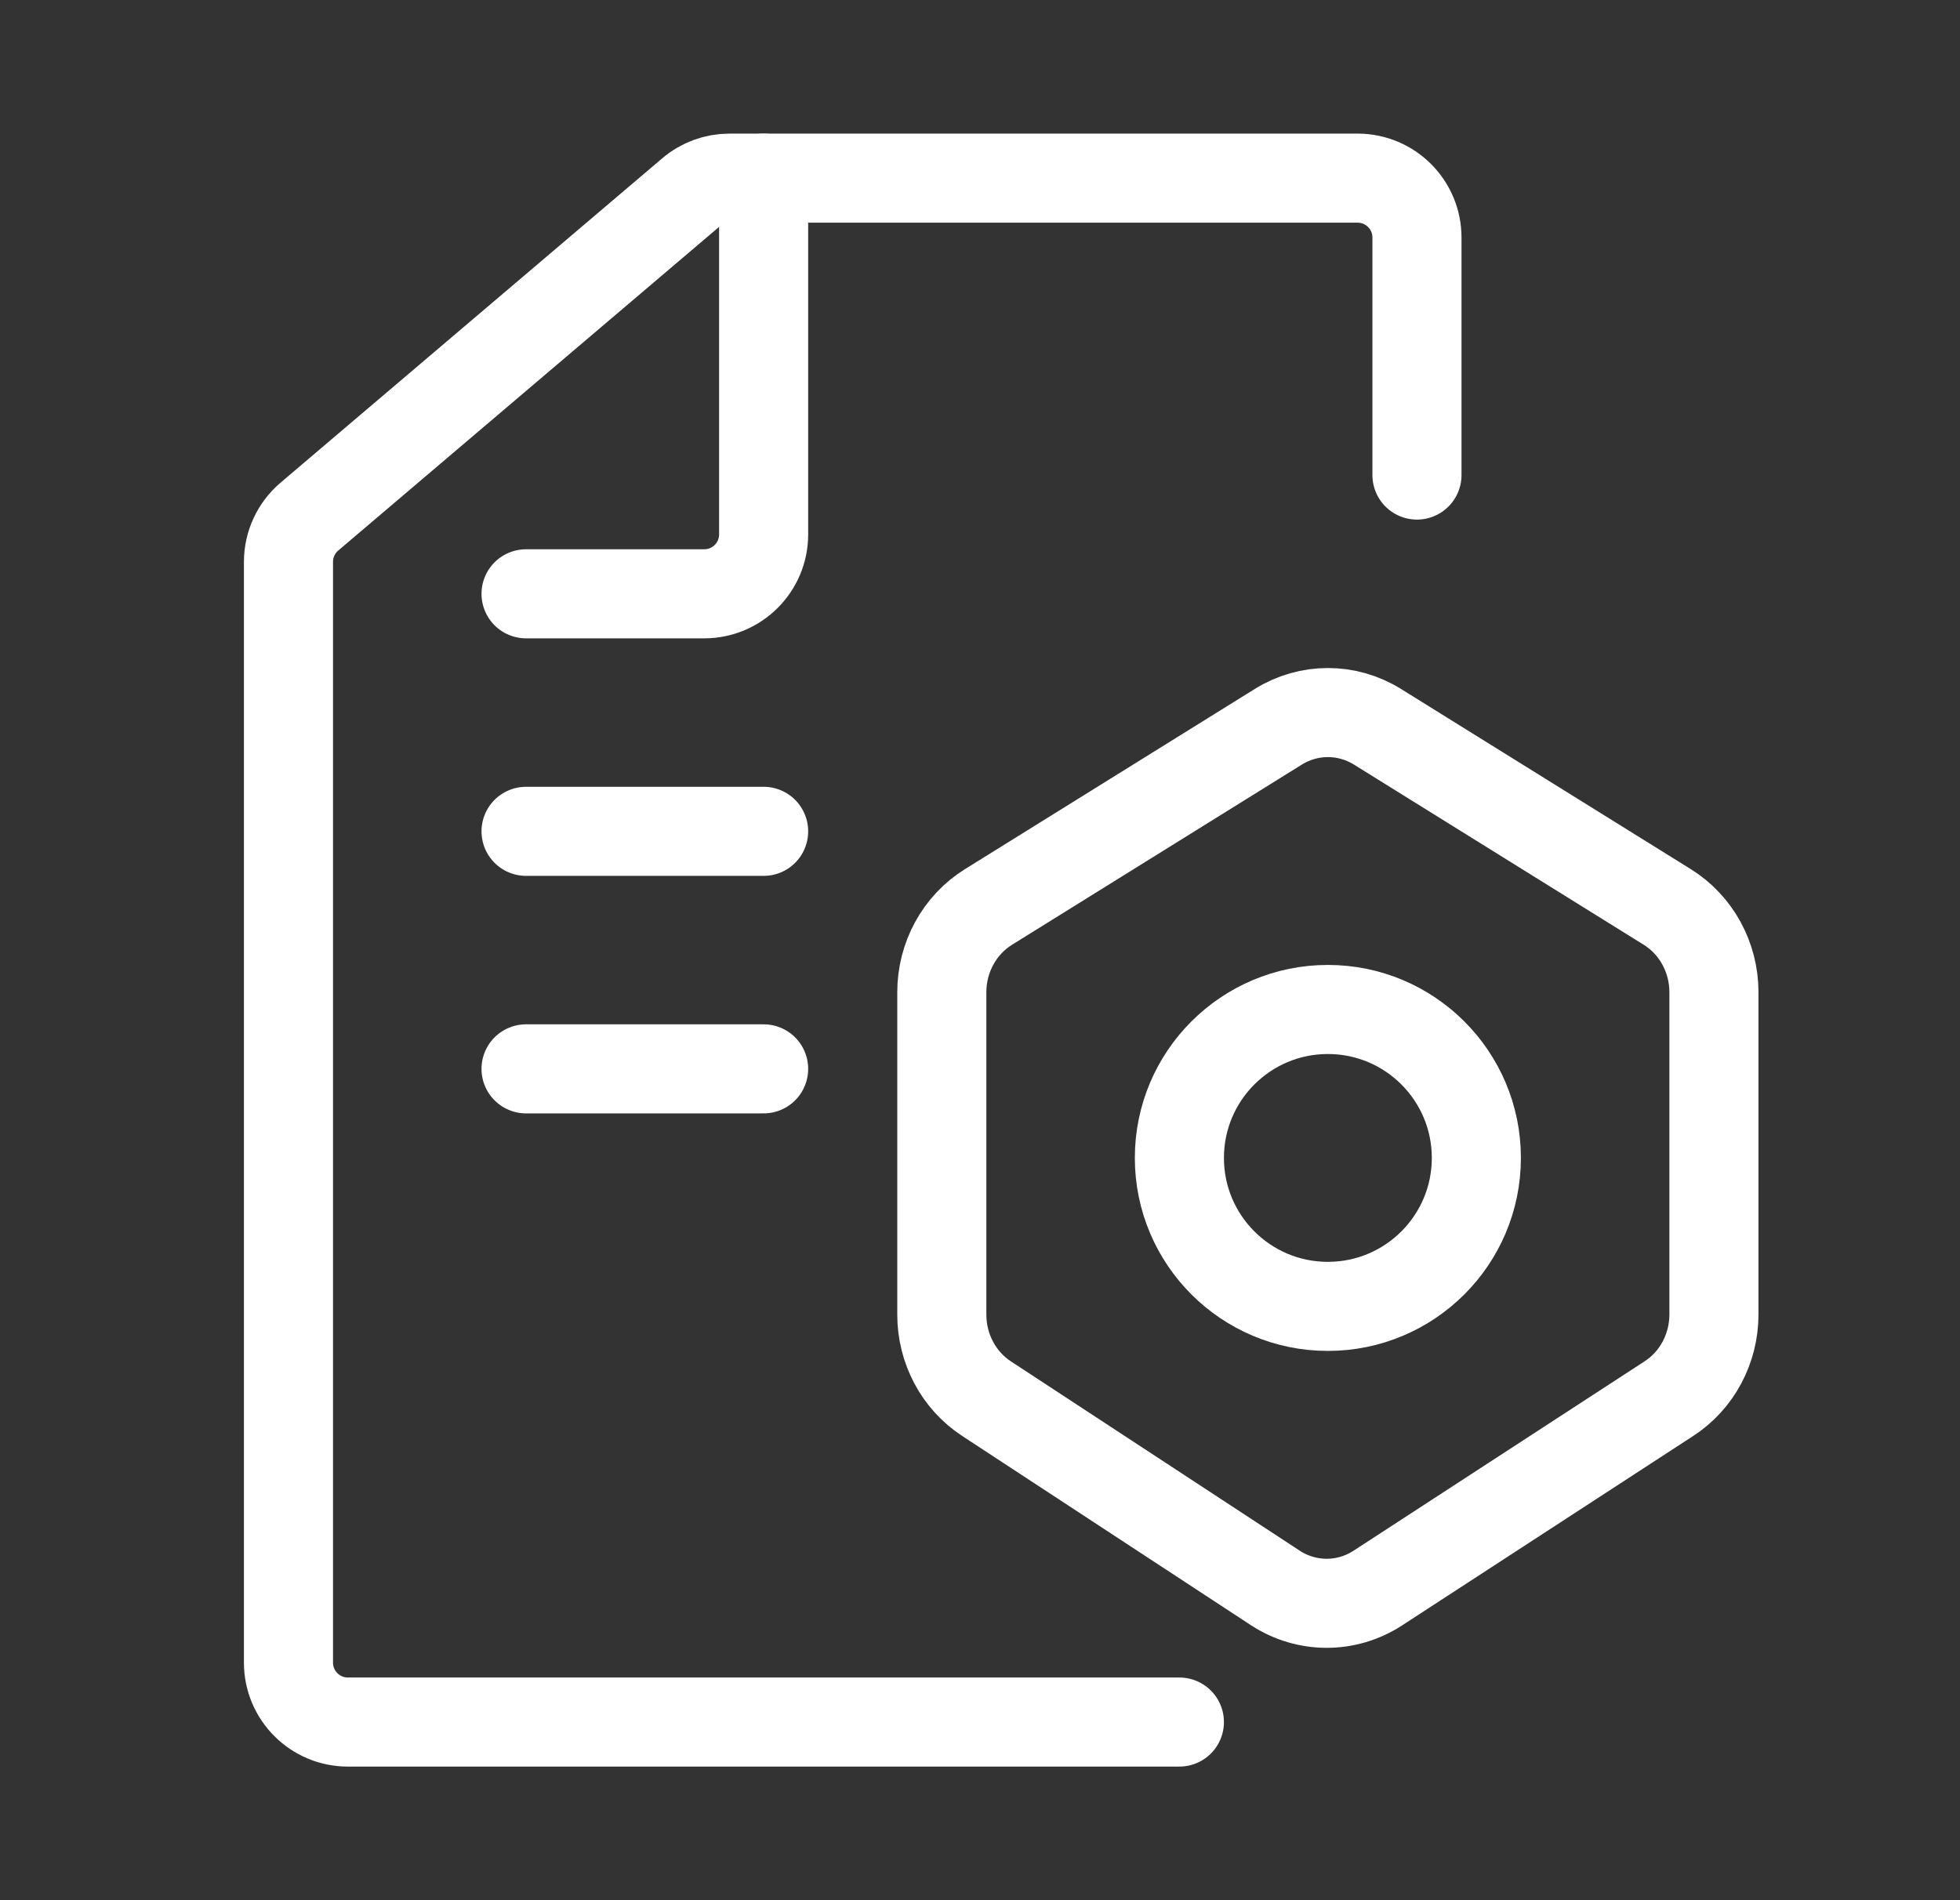
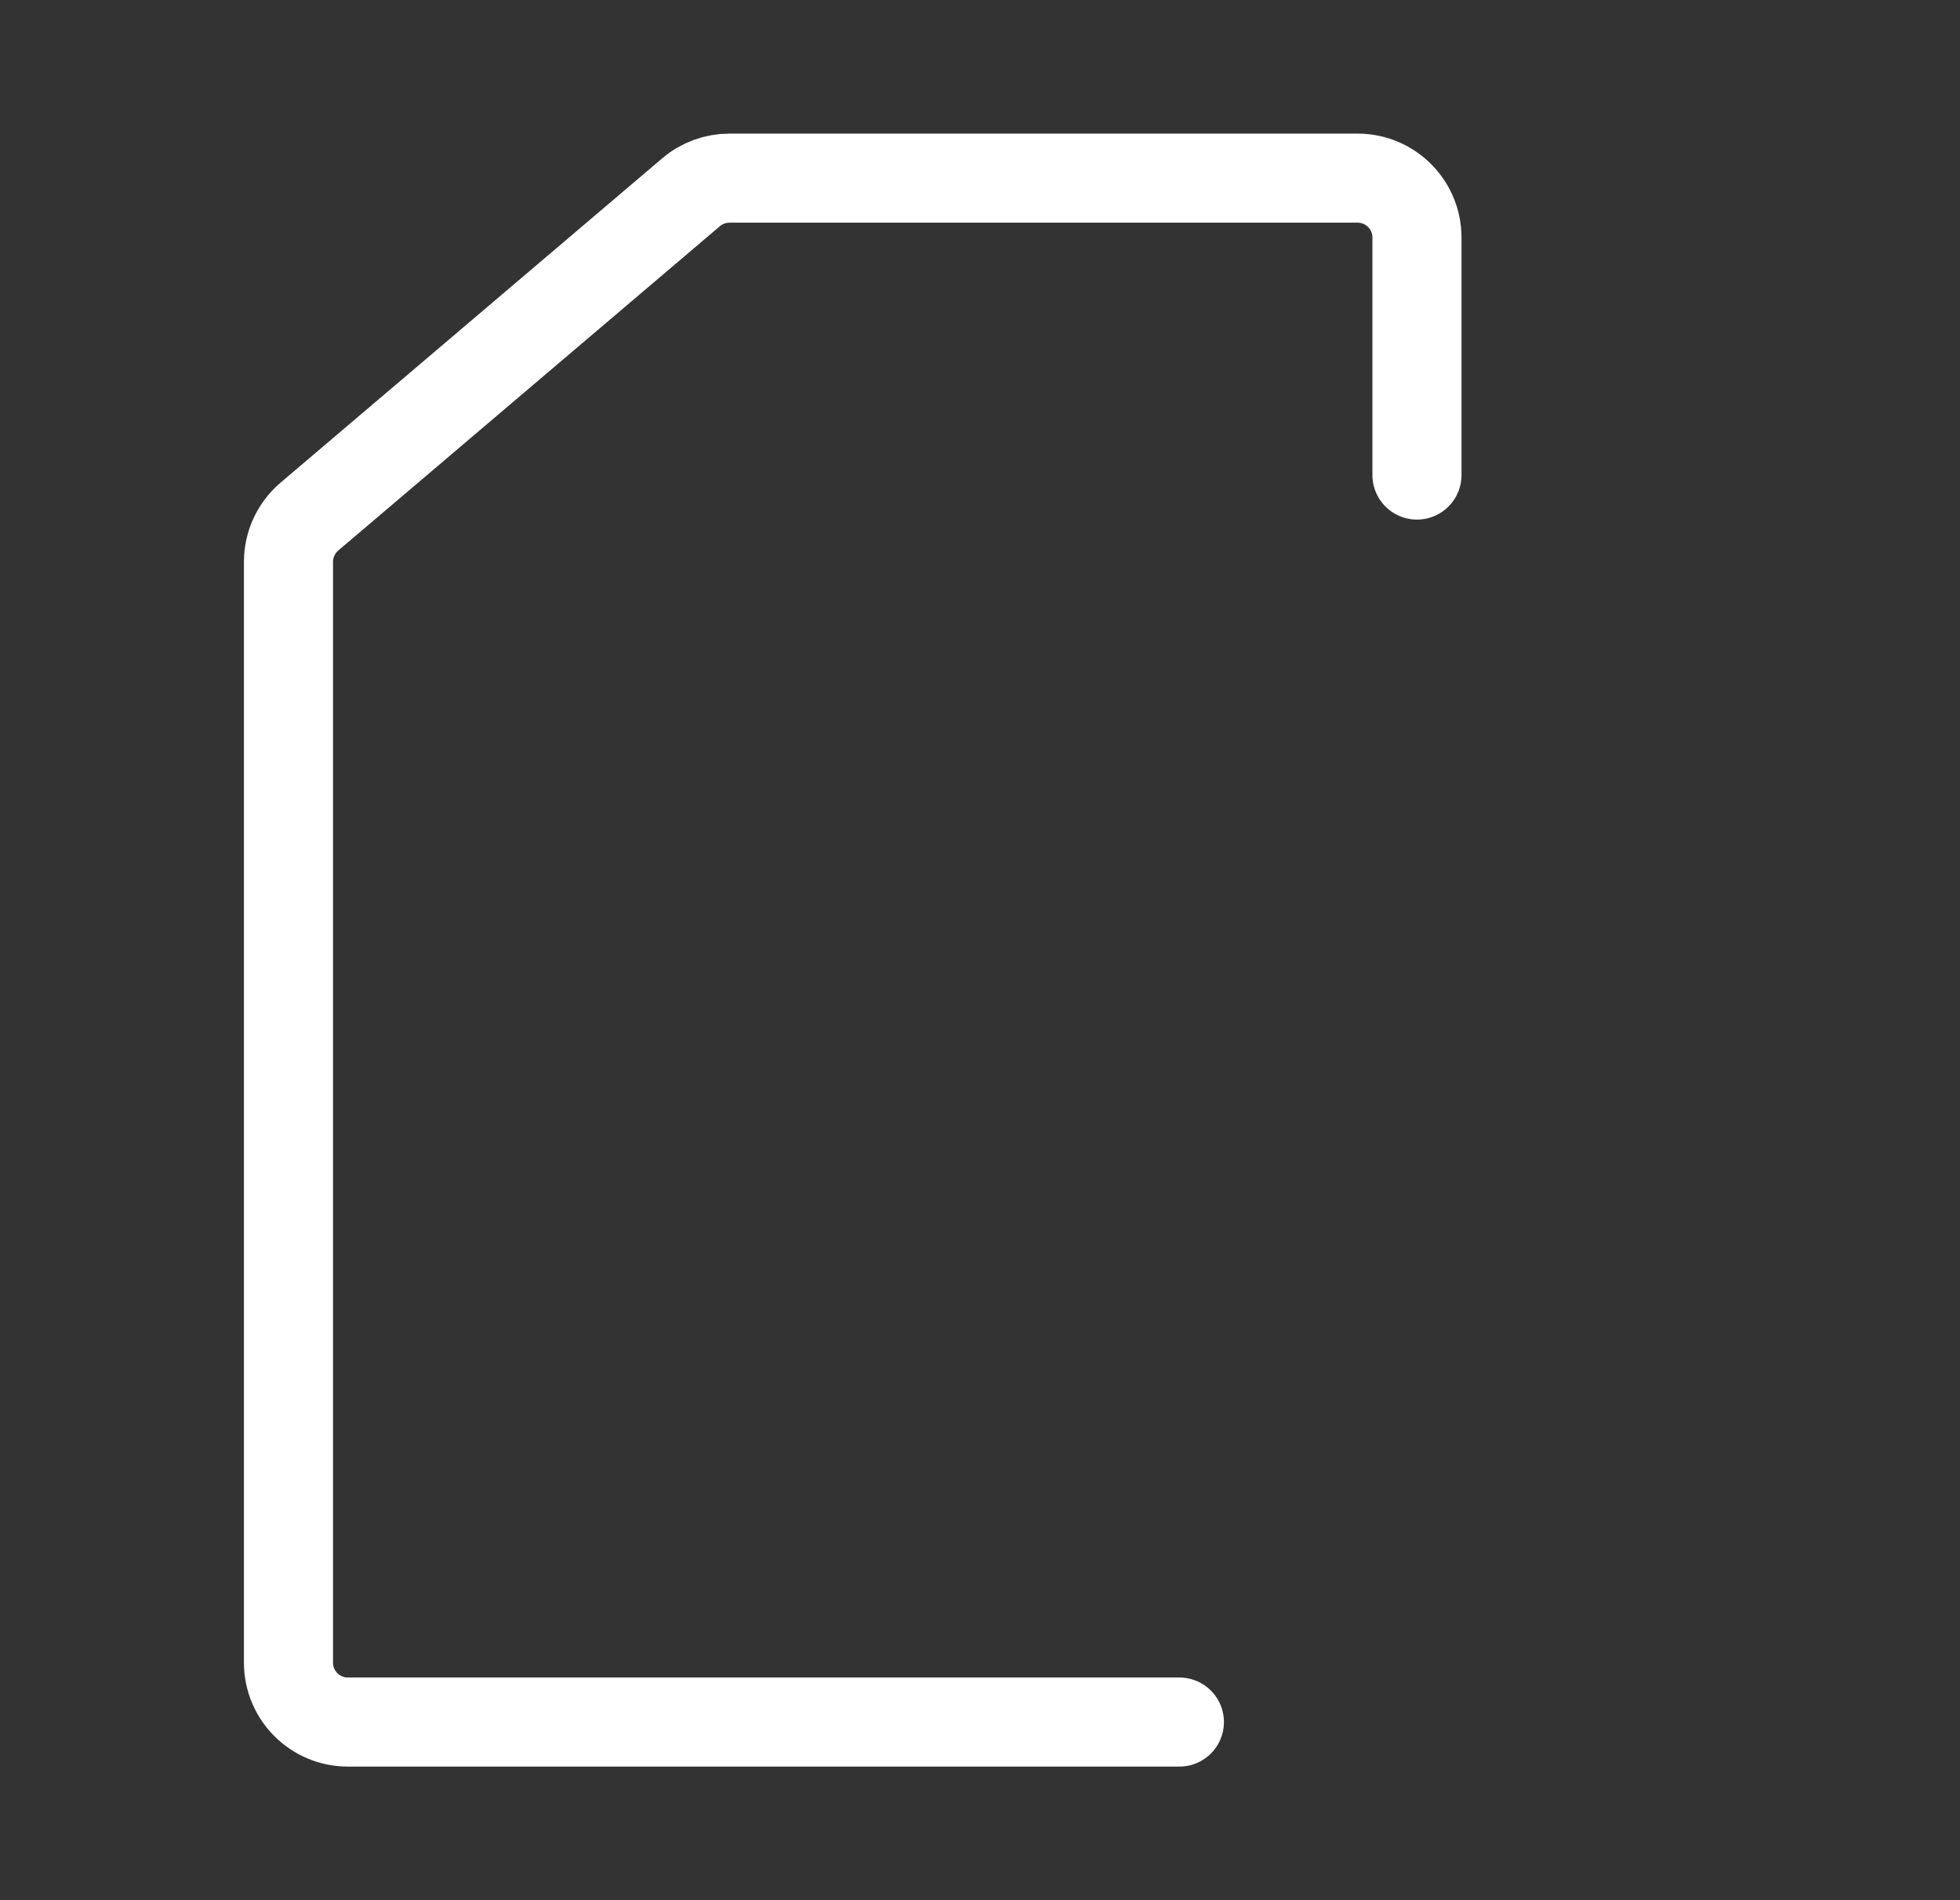
<svg xmlns="http://www.w3.org/2000/svg" width="33" height="32" viewBox="0 0 33 32" fill="none">
  <rect x="0" y="0" width="33" height="32" fill="#333333" stroke="none" />
-   <path d="M8.857 10H11.857C12.409 10 12.857 9.552 12.857 9V3" stroke="white" stroke-width="1.5" stroke-linecap="round" stroke-linejoin="round" />
-   <path d="M12.857 14H8.857" stroke="white" stroke-width="1.5" stroke-linecap="round" stroke-linejoin="round" />
-   <path d="M12.857 18H8.857" stroke="white" stroke-width="1.5" stroke-linecap="round" stroke-linejoin="round" />
  <path d="M19.857 29H5.857C5.305 29 4.857 28.552 4.857 28V9.462C4.857 9.169 4.986 8.89 5.209 8.7L11.635 3.238C11.815 3.084 12.045 3 12.282 3H22.857C23.41 3 23.857 3.448 23.857 4V8" stroke="white" stroke-width="1.5" stroke-linecap="round" stroke-linejoin="round" />
-   <path d="M16.61 23.554L21.47 26.74C21.998 27.086 22.671 27.087 23.199 26.743L28.1 23.553C28.571 23.247 28.857 22.712 28.857 22.136V16.709C28.857 16.122 28.559 15.577 28.072 15.274L23.192 12.239C22.678 11.92 22.036 11.92 21.523 12.239L16.642 15.274C16.155 15.577 15.857 16.122 15.857 16.709V22.14C15.857 22.713 16.141 23.247 16.61 23.554Z" stroke="white" stroke-width="1.5" stroke-linecap="round" stroke-linejoin="round" />
-   <circle cx="22.357" cy="19.5" r="2.5" stroke="white" stroke-width="1.5" stroke-linecap="round" stroke-linejoin="round" />
</svg>